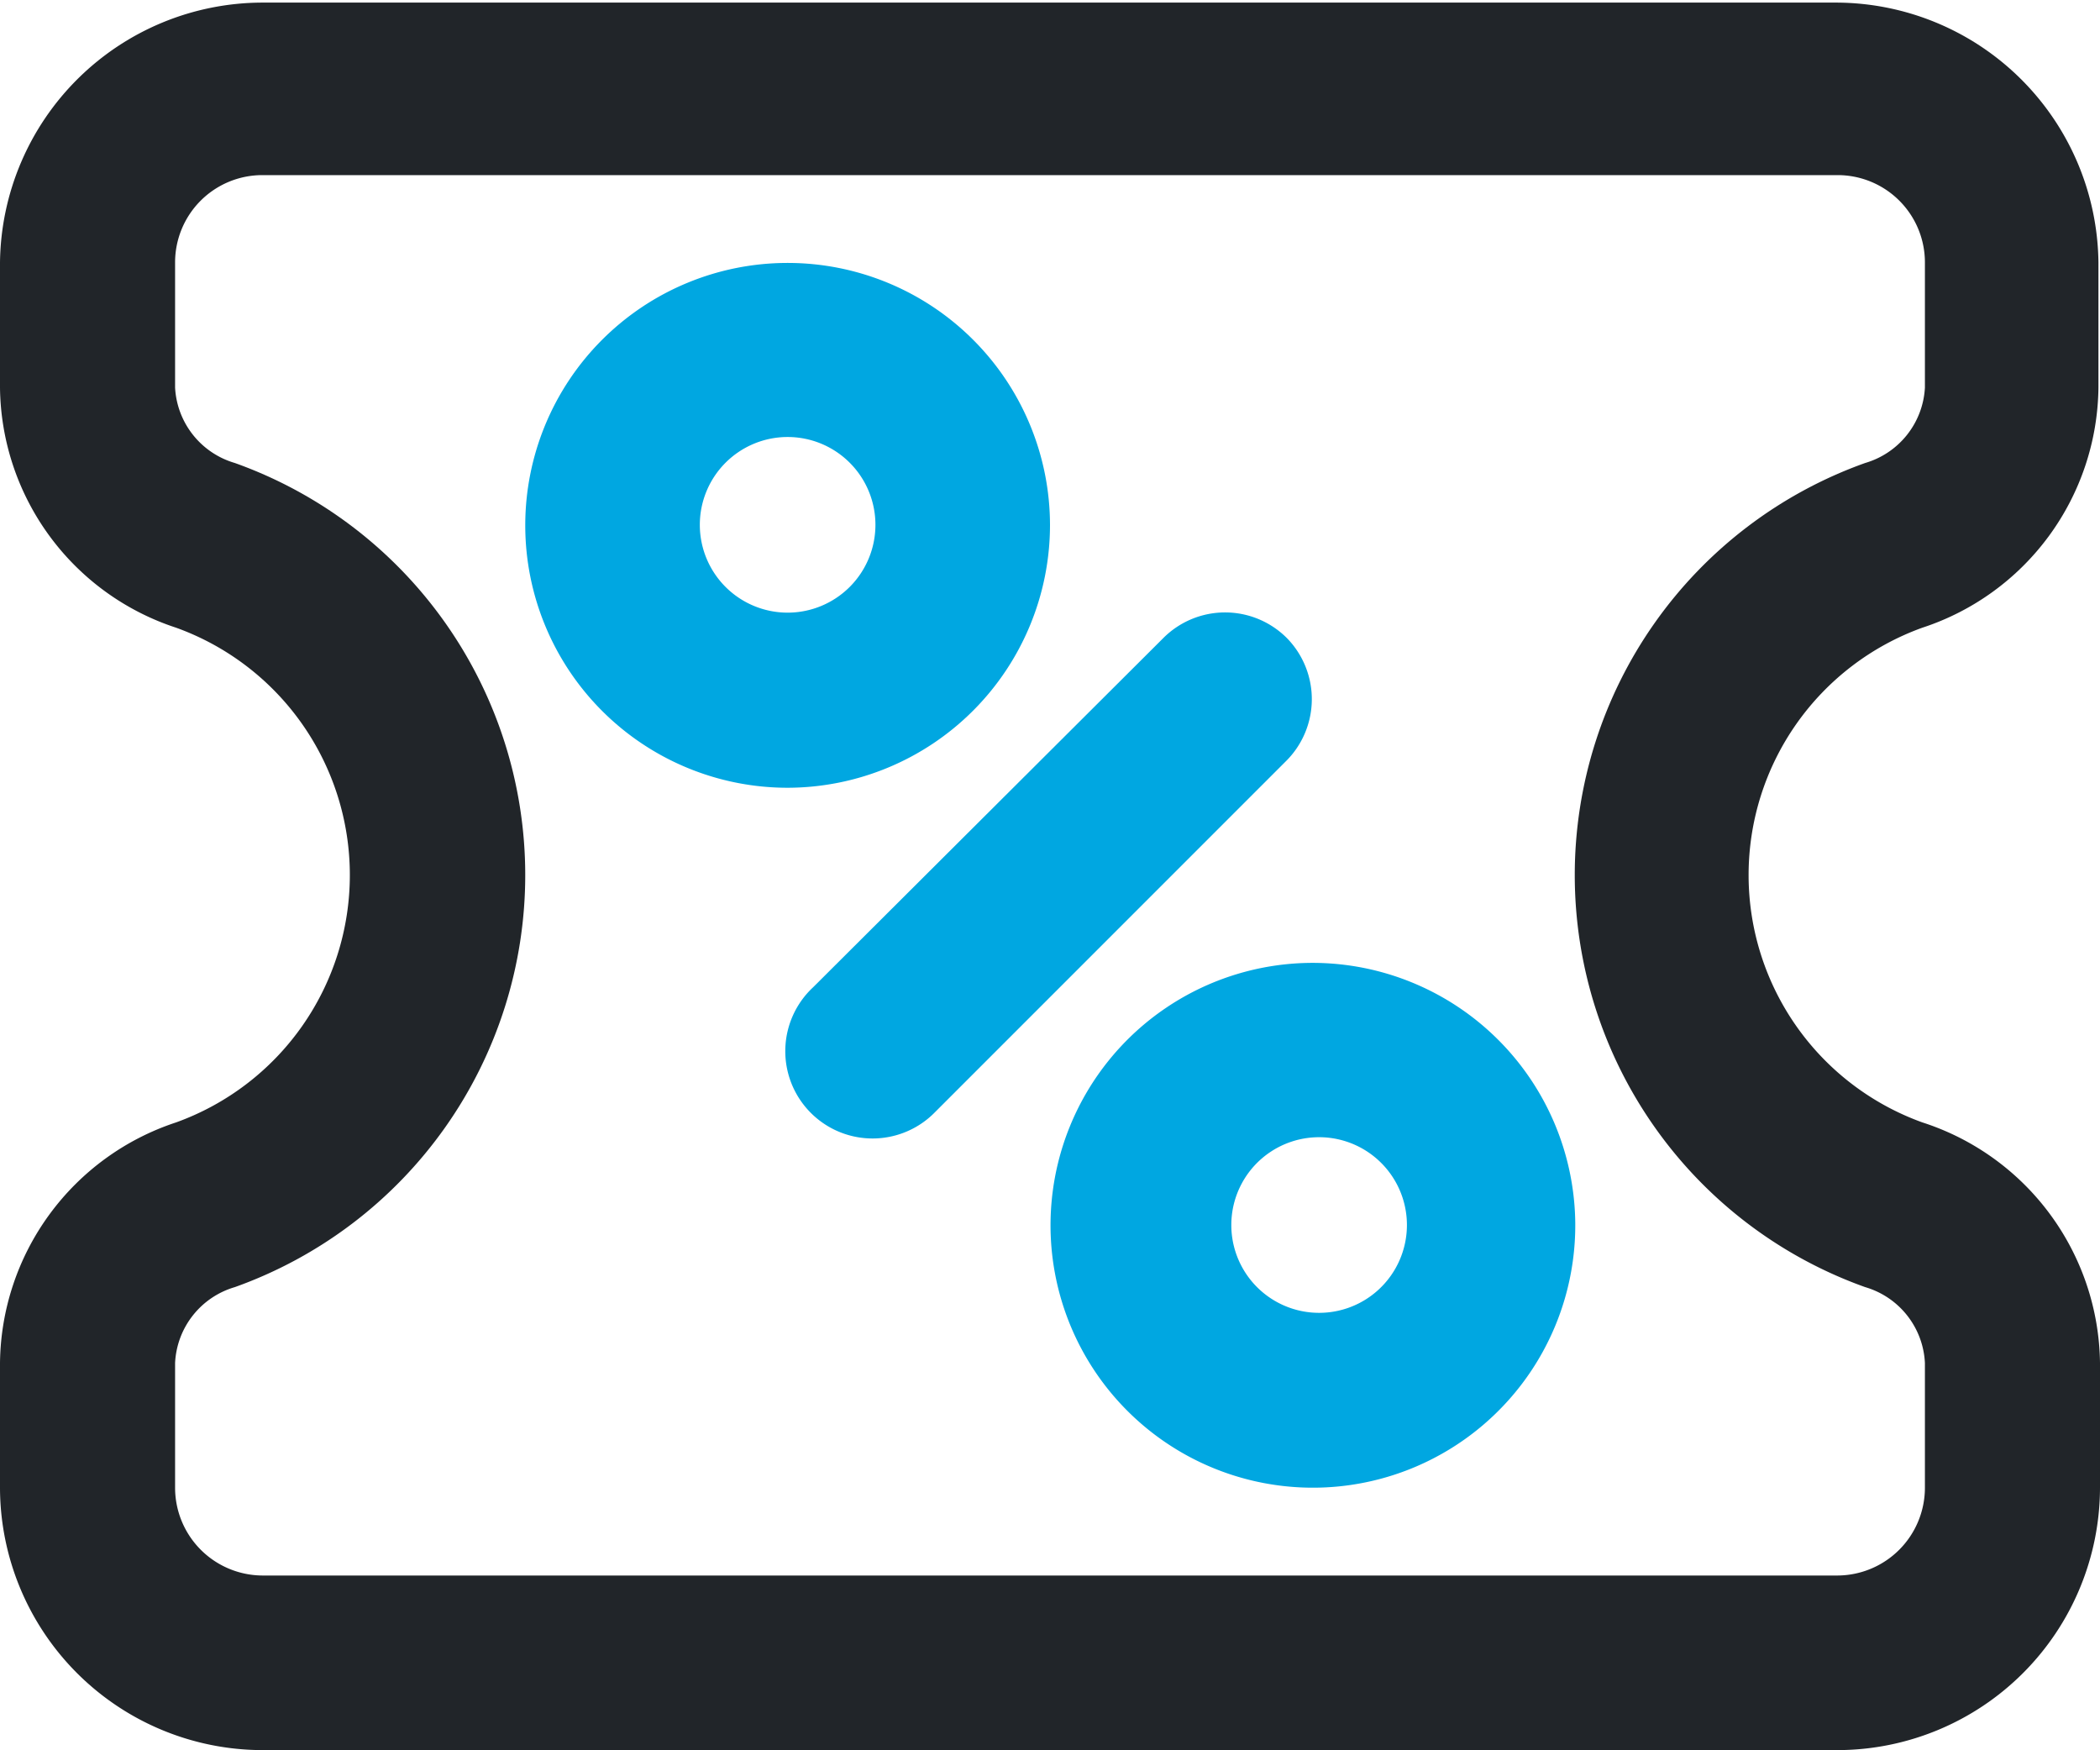
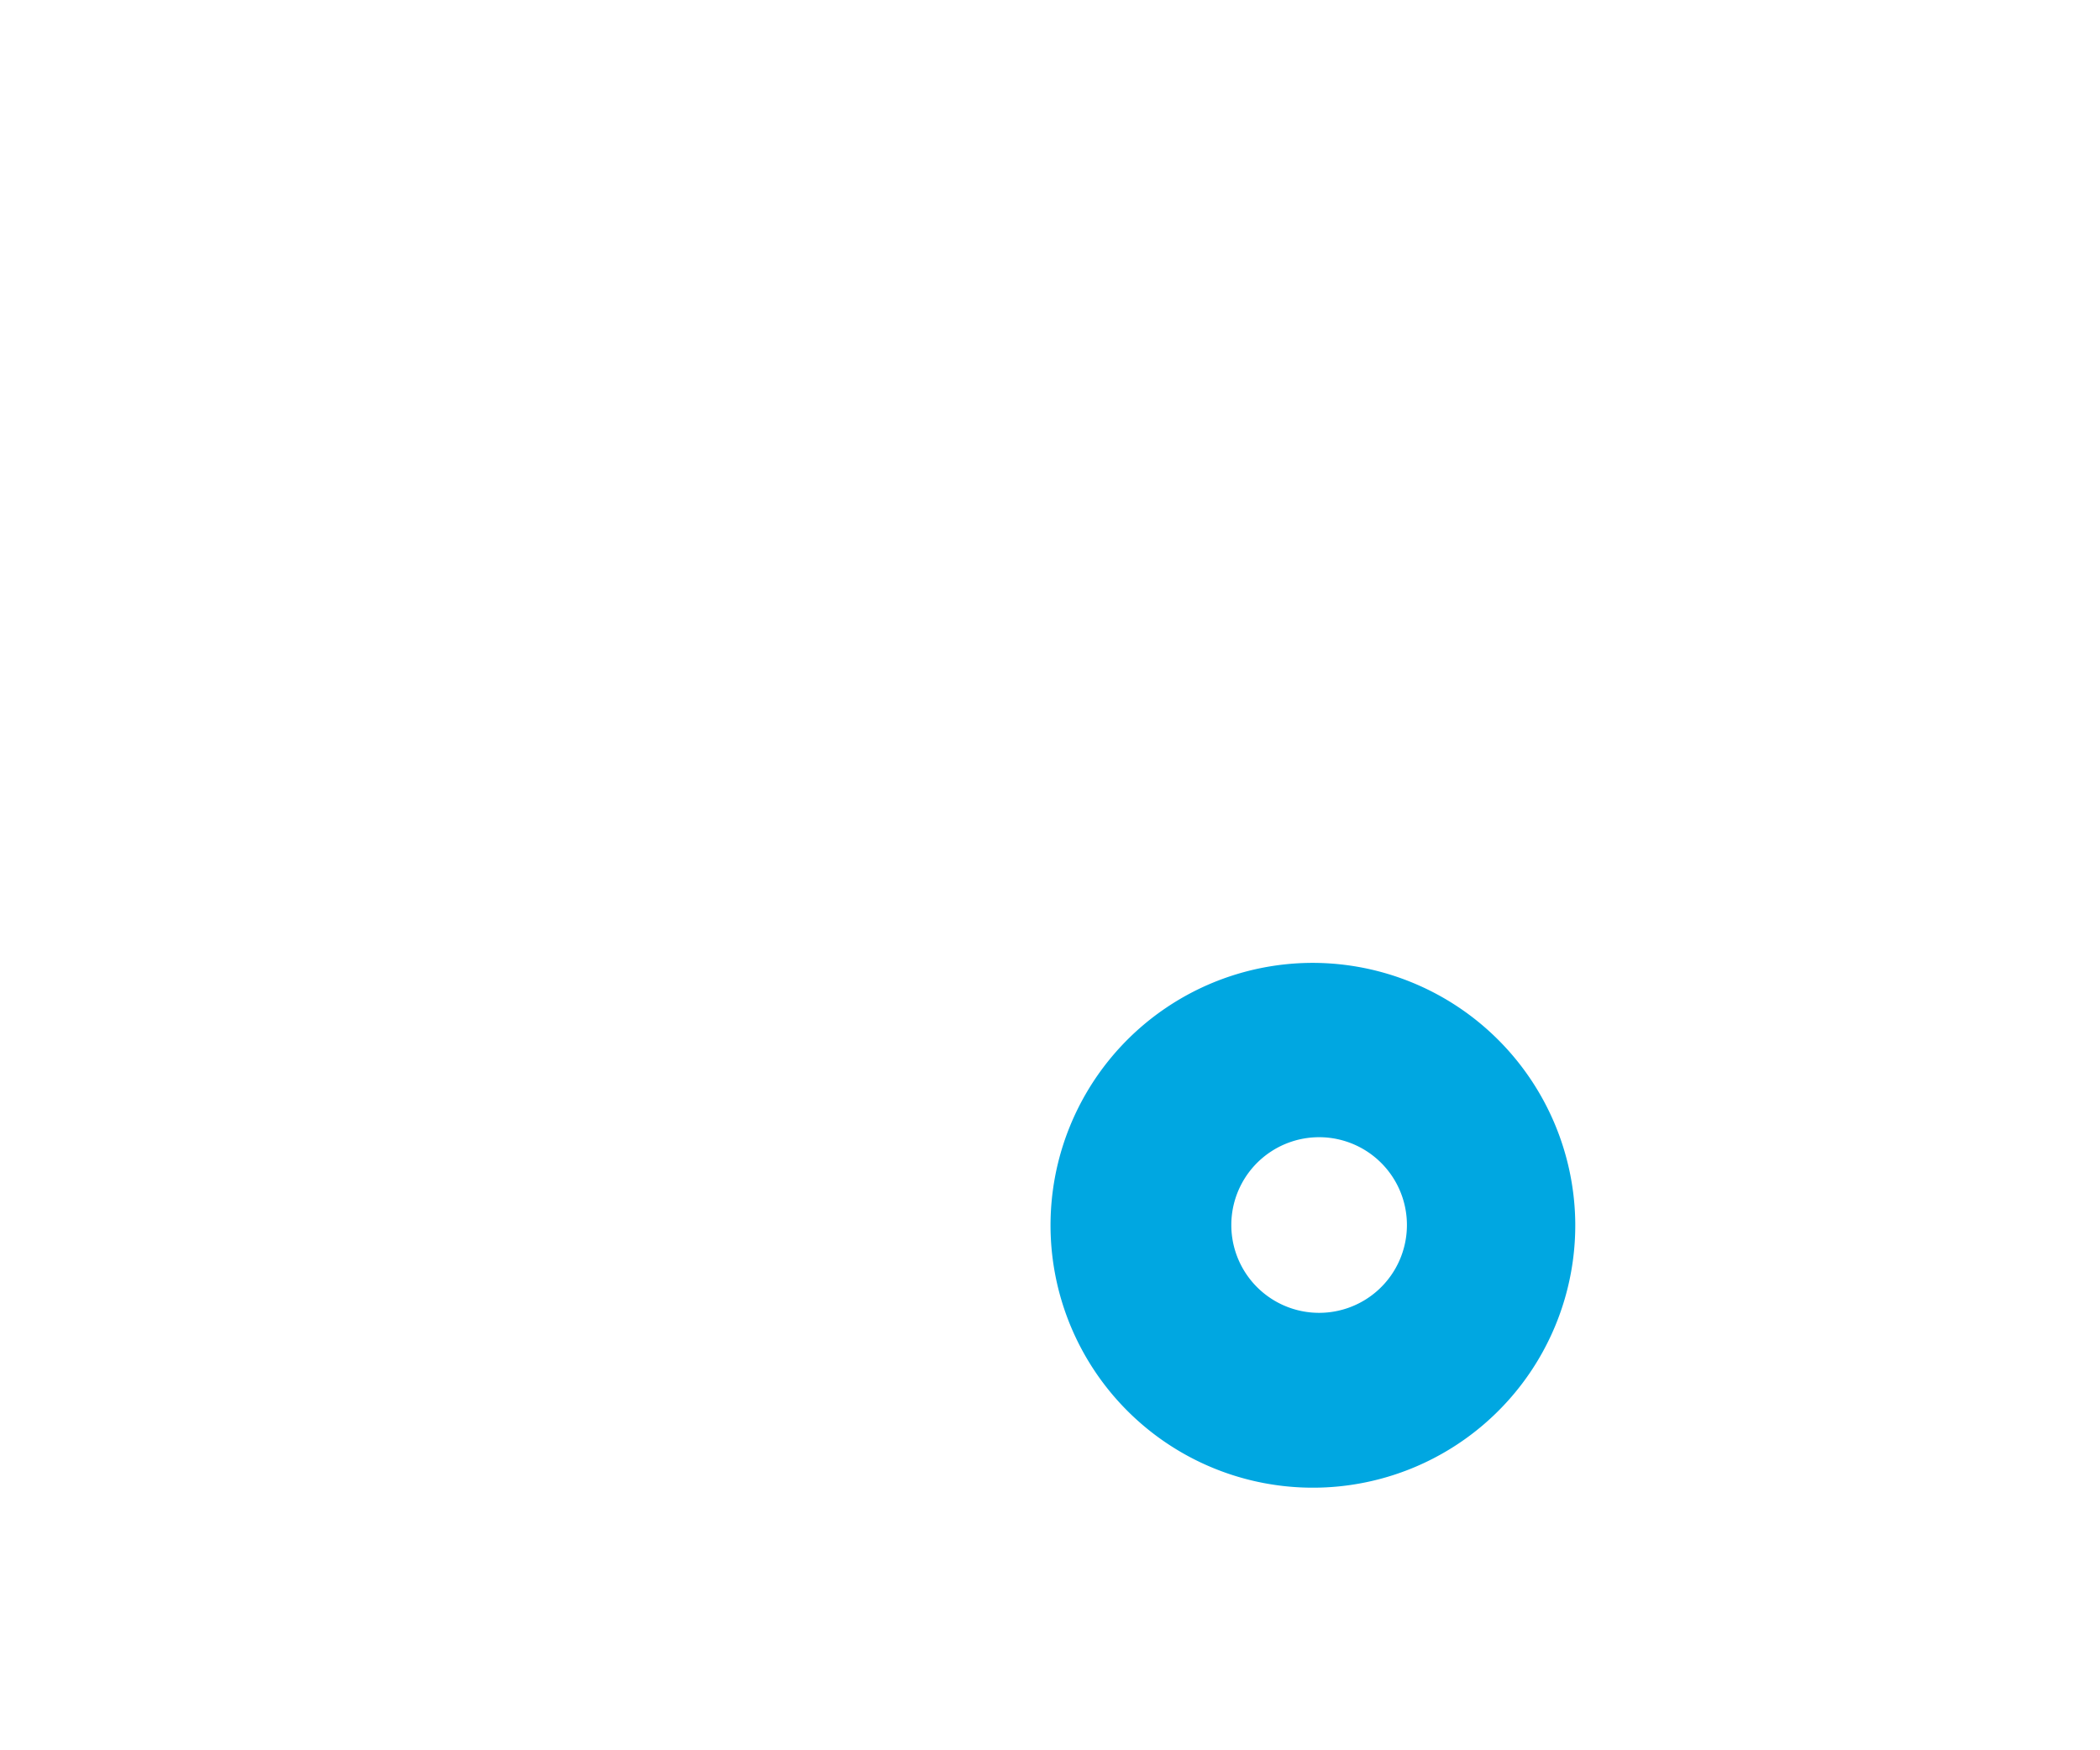
<svg xmlns="http://www.w3.org/2000/svg" viewBox="0 0 40.42 33.68">
  <defs>
    <style>.cls-1{fill:#212529;}.cls-2{fill:#00a7e1;}</style>
  </defs>
  <g id="Camada_2" data-name="Camada 2">
    <g id="Camada_1-2" data-name="Camada 1">
-       <path class="cls-1" d="M37,12.08a4.92,4.92,0,0,0,3.39-4.62V5.05a5.06,5.06,0,0,0-5.05-5H5.05A5.06,5.06,0,0,0,0,5.05V7.46a4.92,4.92,0,0,0,3.39,4.62,5.06,5.06,0,0,1,0,9.52A4.93,4.93,0,0,0,0,26.23v2.4a5.06,5.06,0,0,0,5.05,5.05H35.37a5.06,5.06,0,0,0,5.05-5.05v-2.4A4.93,4.93,0,0,0,37,21.6a5.06,5.06,0,0,1,0-9.52ZM35.9,24.77a1.6,1.6,0,0,1,1.15,1.46v2.4a1.69,1.69,0,0,1-1.68,1.69H5.05a1.69,1.69,0,0,1-1.68-1.69v-2.4a1.6,1.6,0,0,1,1.15-1.46,8.42,8.42,0,0,0,0-15.86A1.6,1.6,0,0,1,3.37,7.46V5.05A1.68,1.68,0,0,1,5.05,3.37H35.37a1.68,1.68,0,0,1,1.68,1.68V7.46A1.6,1.6,0,0,1,35.9,8.91a8.42,8.42,0,0,0,0,15.86Z" />
-       <path class="cls-2" d="M20.21,10.11a5.05,5.05,0,1,0-5.05,5.05A5.06,5.06,0,0,0,20.21,10.11Zm-6.74,0a1.69,1.69,0,1,1,1.69,1.68A1.69,1.69,0,0,1,13.47,10.11Z" />
      <path class="cls-2" d="M25.26,18.53a5.05,5.05,0,1,0,5.06,5A5.06,5.06,0,0,0,25.26,18.53Zm0,6.73a1.69,1.69,0,0,1,0-3.37,1.69,1.69,0,1,1,0,3.37Z" />
-       <path class="cls-2" d="M24.77,12.28a1.68,1.68,0,0,0-2.38,0L15.65,19A1.68,1.68,0,1,0,18,21.4l6.74-6.74A1.68,1.68,0,0,0,24.77,12.28Z" />
    </g>
  </g>
</svg>